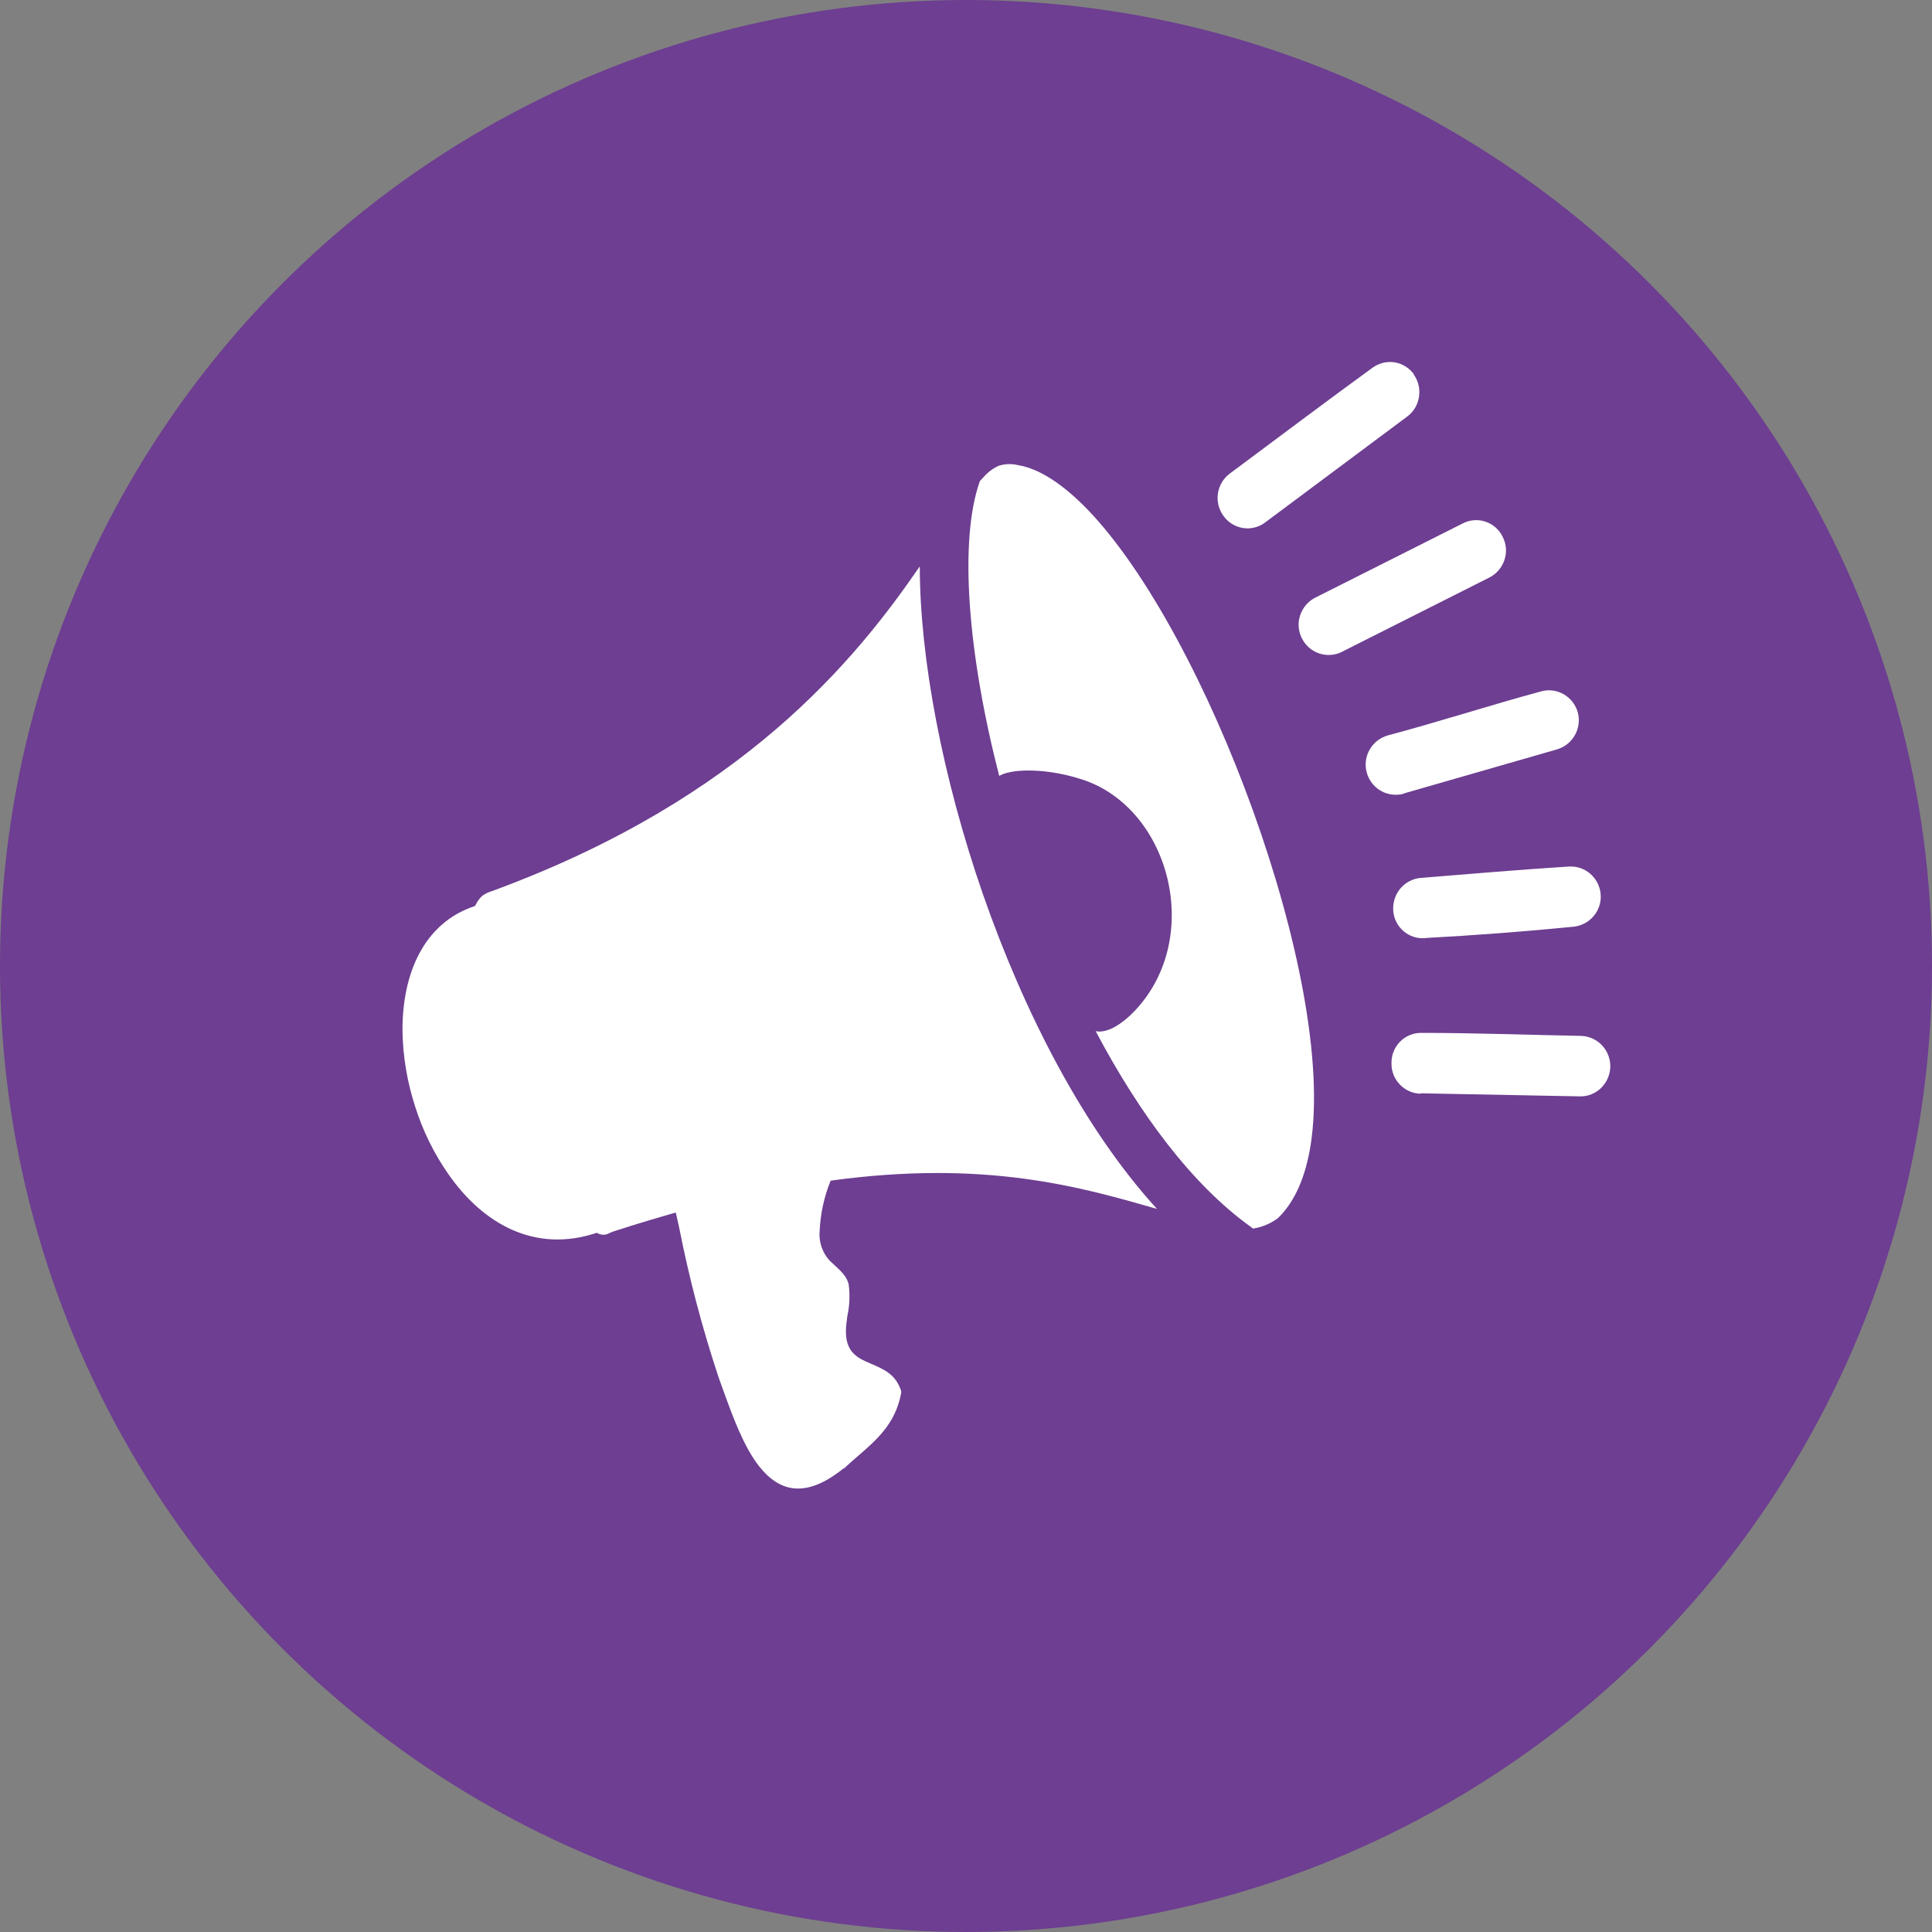
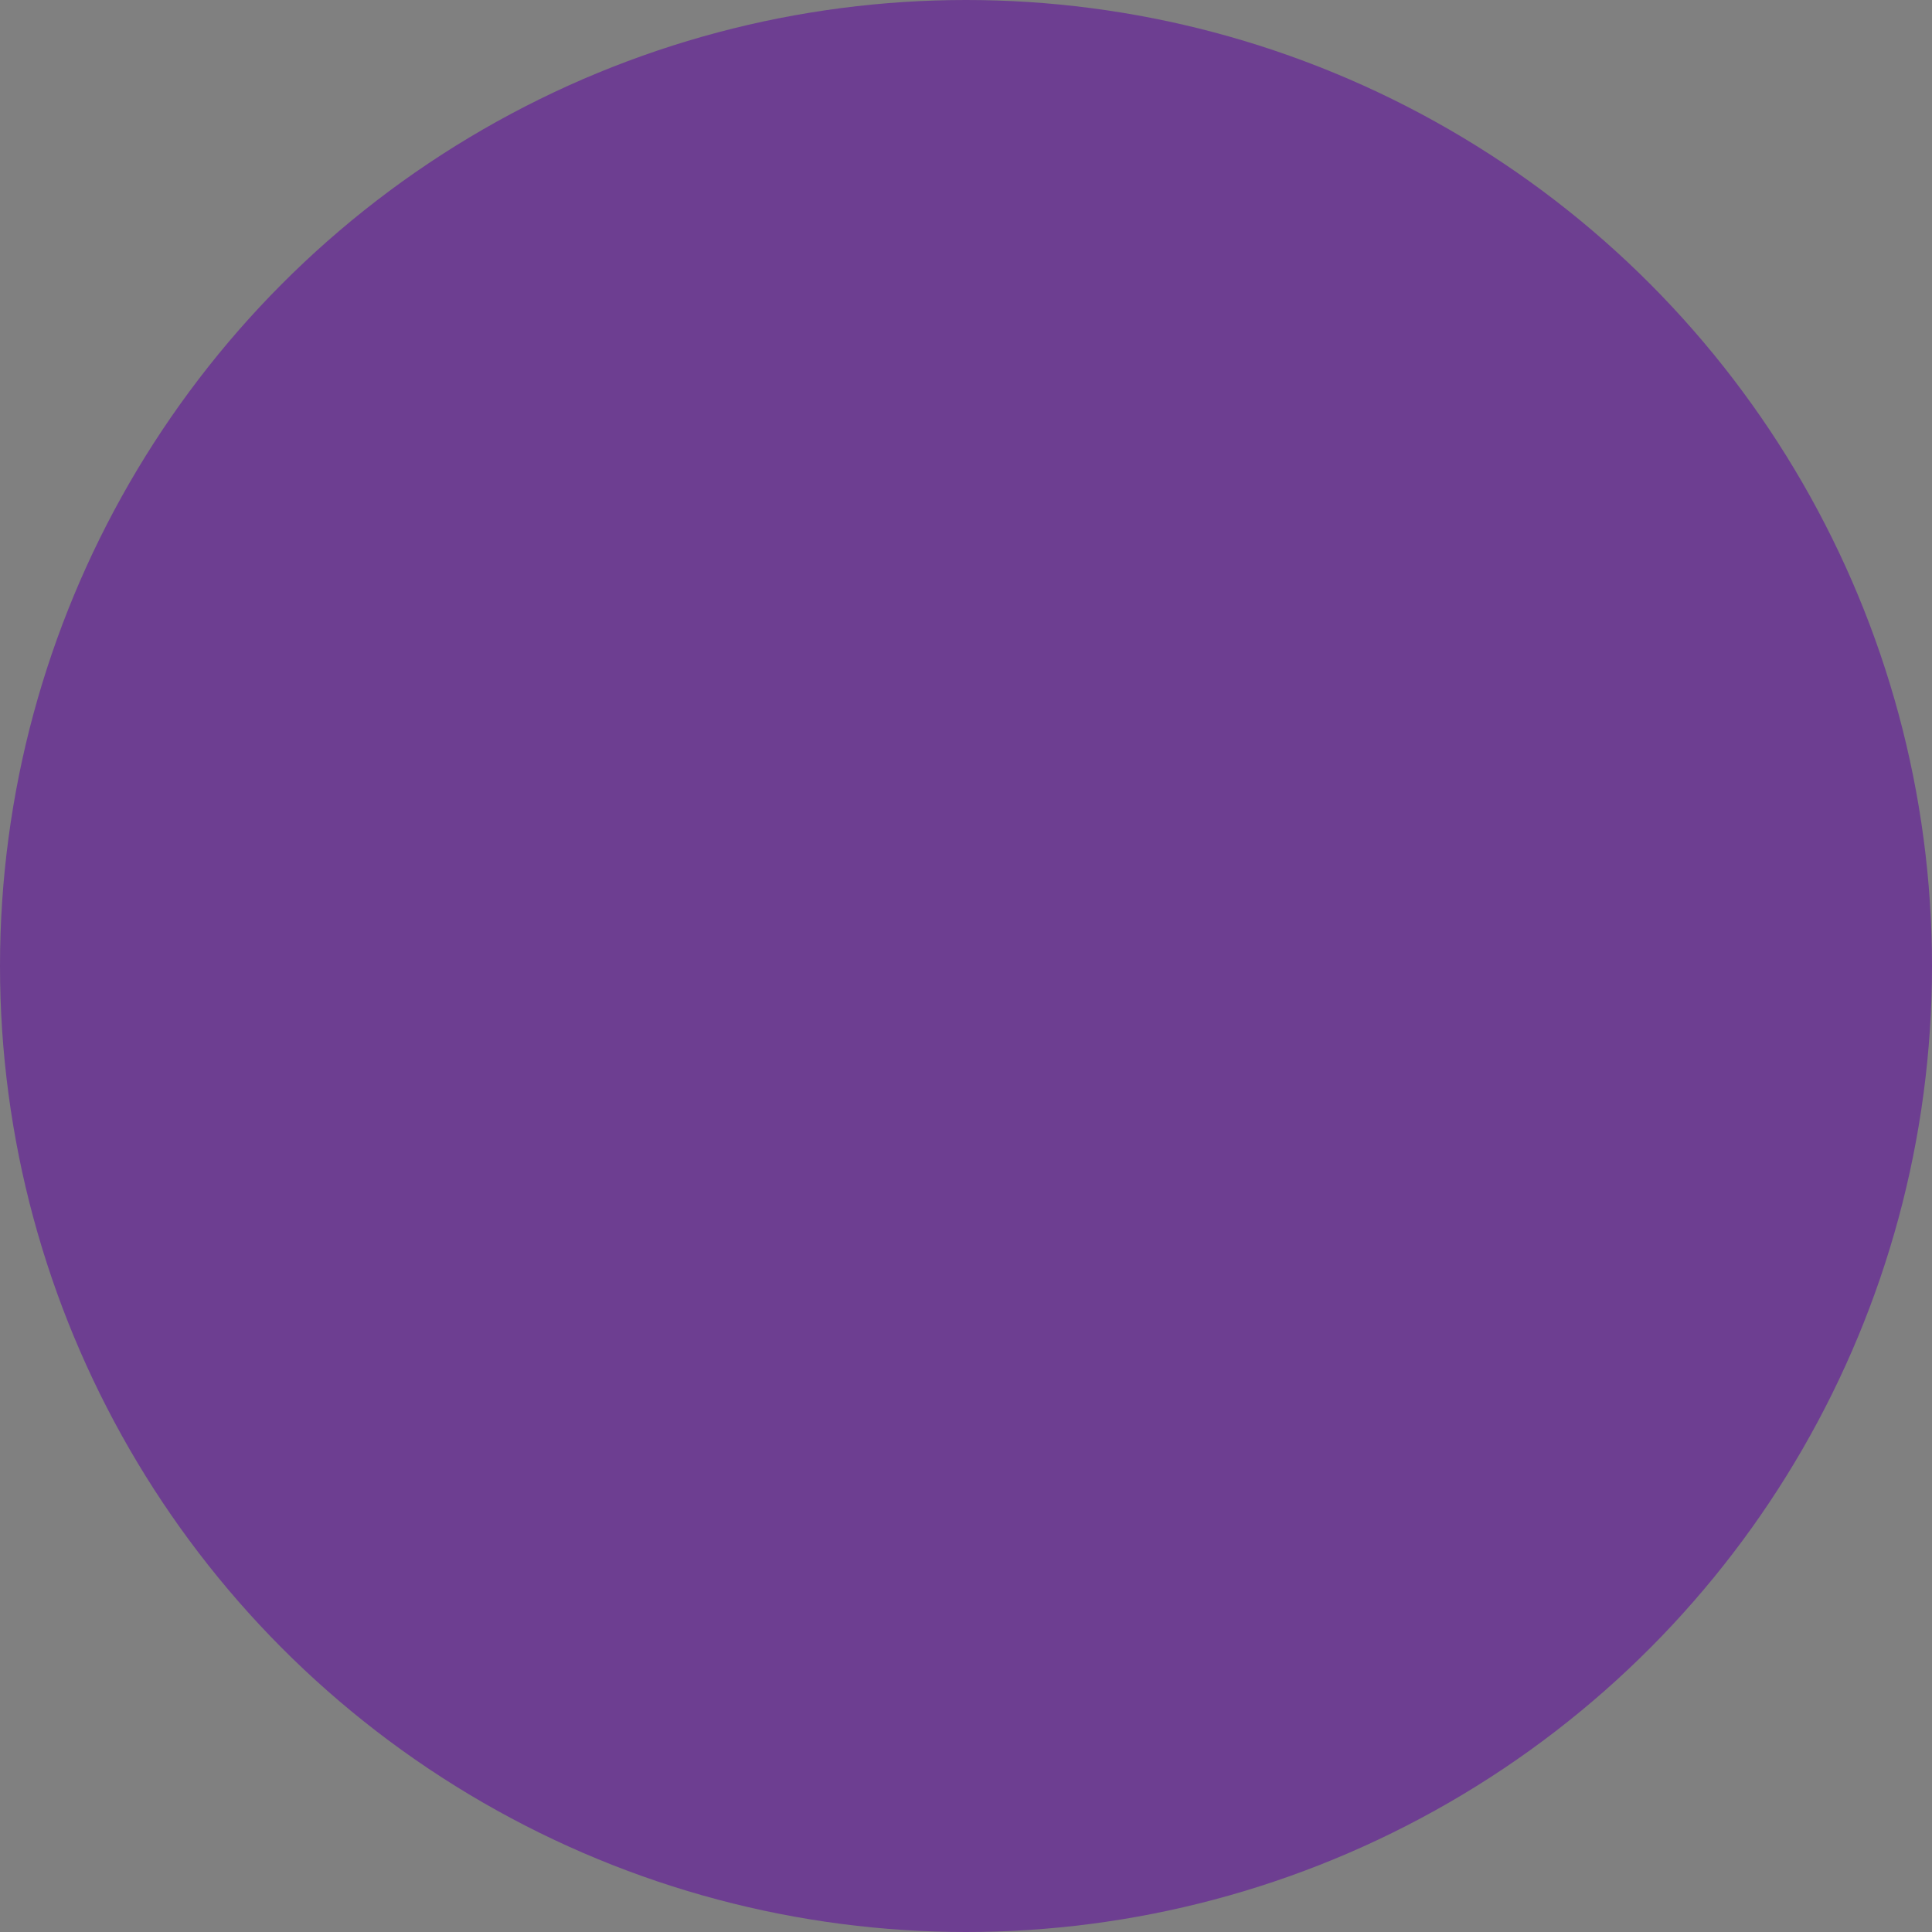
<svg xmlns="http://www.w3.org/2000/svg" width="48" height="48" viewBox="0 0 48 48" fill="none">
  <rect x="0" y="0" width="48" height="48" fill="#808080" stroke="none" />
  <circle cx="24" cy="24" r="24" fill="#6D3E91" />
-   <path fill-rule="evenodd" clip-rule="evenodd" d="M10 25.633C9.986 24.198 10.528 22.926 11.8 22.51L11.831 22.456C11.868 22.383 11.918 22.316 11.978 22.259C12.055 22.203 12.142 22.161 12.234 22.136L12.305 22.109C18.472 19.826 21.253 16.399 22.852 14.071C22.852 16.357 23.421 19.336 24.422 22.22C25.45 25.173 26.934 28.054 28.745 30.035C26.858 29.493 24.49 28.804 20.637 29.333C20.476 29.729 20.384 30.151 20.364 30.578C20.351 30.712 20.366 30.846 20.409 30.973C20.451 31.101 20.519 31.217 20.608 31.316L20.667 31.37C20.911 31.594 21.031 31.705 21.084 31.904C21.12 32.168 21.109 32.437 21.052 32.697L21.031 32.862C20.94 33.583 21.287 33.73 21.631 33.878C21.975 34.025 22.244 34.144 22.383 34.54C22.393 34.572 22.393 34.606 22.383 34.638C22.241 35.376 21.773 35.78 21.302 36.186C21.187 36.286 21.07 36.387 20.97 36.483H20.955C19.998 37.256 19.351 37.049 18.86 36.429C18.474 35.937 18.206 35.199 17.957 34.508L17.849 34.207C17.446 32.992 17.12 31.752 16.873 30.495L16.79 30.125C16.577 30.185 16.355 30.251 16.123 30.32C15.83 30.406 15.537 30.5 15.247 30.593L15.154 30.628C15.106 30.659 15.049 30.677 14.992 30.677C14.934 30.677 14.878 30.659 14.829 30.628C13.289 31.144 12.002 30.406 11.143 29.176C10.78 28.657 10.499 28.084 10.31 27.478C10.117 26.882 10.012 26.26 10 25.633V25.633ZM31.438 12.976C31.361 13.036 31.273 13.079 31.179 13.103C31.085 13.128 30.987 13.134 30.891 13.12C30.795 13.106 30.703 13.073 30.619 13.023C30.536 12.973 30.463 12.907 30.406 12.829L30.389 12.806C30.277 12.648 30.23 12.452 30.259 12.26C30.287 12.067 30.389 11.894 30.542 11.775C31.729 10.892 32.91 10.002 34.097 9.138C34.254 9.024 34.447 8.974 34.639 9C34.834 9.03 35.01 9.137 35.127 9.298V9.31C35.24 9.469 35.285 9.666 35.254 9.859C35.24 9.957 35.207 10.05 35.156 10.135C35.105 10.22 35.038 10.293 34.959 10.351L31.438 12.976ZM35.293 27.173C35.197 27.171 35.101 27.15 35.013 27.11C34.925 27.071 34.845 27.015 34.778 26.944C34.711 26.875 34.658 26.792 34.622 26.702C34.587 26.611 34.569 26.515 34.571 26.418V26.4C34.571 26.302 34.59 26.205 34.628 26.114C34.666 26.023 34.721 25.941 34.791 25.872C34.861 25.803 34.944 25.75 35.035 25.713C35.125 25.677 35.222 25.66 35.32 25.662C36.631 25.662 37.964 25.712 39.275 25.736C39.472 25.741 39.66 25.823 39.797 25.966C39.934 26.109 40.01 26.3 40.008 26.499C40.004 26.698 39.922 26.888 39.781 27.028C39.711 27.097 39.629 27.151 39.538 27.187C39.447 27.224 39.351 27.241 39.253 27.239L35.301 27.163L35.293 27.173ZM35.408 23.308C35.311 23.316 35.214 23.305 35.121 23.275C35.029 23.245 34.943 23.197 34.869 23.133C34.795 23.07 34.735 22.992 34.691 22.904C34.647 22.817 34.621 22.721 34.614 22.624V22.606C34.604 22.412 34.668 22.22 34.794 22.072C34.92 21.924 35.098 21.83 35.291 21.812C36.511 21.713 37.754 21.607 38.977 21.529C39.173 21.517 39.365 21.582 39.513 21.711C39.661 21.841 39.753 22.023 39.768 22.22V22.22C39.776 22.318 39.764 22.417 39.734 22.51C39.703 22.604 39.654 22.69 39.59 22.764C39.461 22.915 39.279 23.008 39.082 23.025C37.898 23.143 36.597 23.241 35.408 23.305V23.308ZM34.881 19.718C34.786 19.745 34.688 19.753 34.59 19.741C34.492 19.73 34.398 19.699 34.312 19.651C34.227 19.603 34.151 19.538 34.09 19.46C34.03 19.383 33.984 19.294 33.958 19.199V19.199C33.931 19.105 33.923 19.006 33.934 18.909C33.946 18.812 33.976 18.718 34.024 18.633C34.12 18.459 34.281 18.33 34.471 18.273C35.742 17.936 37.01 17.523 38.282 17.179C38.375 17.152 38.472 17.144 38.569 17.155C38.665 17.166 38.758 17.197 38.843 17.245C39.014 17.341 39.141 17.5 39.197 17.688V17.688C39.251 17.88 39.227 18.085 39.131 18.259C39.035 18.434 38.874 18.562 38.684 18.618L34.878 19.713L34.881 19.718ZM33.343 16.194C33.255 16.238 33.16 16.265 33.062 16.271C32.965 16.278 32.867 16.266 32.774 16.234C32.681 16.203 32.596 16.154 32.522 16.089C32.448 16.024 32.388 15.946 32.344 15.857C32.299 15.77 32.273 15.673 32.266 15.575C32.258 15.476 32.271 15.378 32.303 15.284C32.366 15.095 32.5 14.939 32.676 14.849L36.338 13.006C36.425 12.96 36.521 12.933 36.619 12.925C36.717 12.917 36.815 12.929 36.908 12.961C37.002 12.992 37.087 13.042 37.161 13.108C37.235 13.174 37.294 13.253 37.337 13.343C37.381 13.431 37.407 13.527 37.414 13.625C37.421 13.724 37.408 13.823 37.376 13.916C37.313 14.104 37.178 14.26 37.002 14.349L33.34 16.194H33.343ZM24.344 11.953C24.375 11.916 24.41 11.881 24.441 11.849C24.541 11.734 24.665 11.641 24.802 11.576V11.576C24.96 11.523 25.13 11.516 25.291 11.556C25.84 11.645 26.428 12.049 27.027 12.666C28.491 14.189 30.035 17.095 31.133 20.148C32.232 23.202 32.891 26.388 32.561 28.457C32.437 29.227 32.178 29.85 31.753 30.261L31.731 30.278C31.553 30.407 31.346 30.492 31.128 30.524C31.109 30.506 31.089 30.49 31.067 30.475C29.605 29.422 28.311 27.675 27.222 25.62C27.5 25.675 27.857 25.465 28.198 25.109C29.907 23.293 29.068 20.119 26.936 19.383C26.067 19.088 25.203 19.088 24.861 19.258L24.825 19.277C24.043 16.239 23.821 13.429 24.344 11.953Z" fill="white" />
</svg>